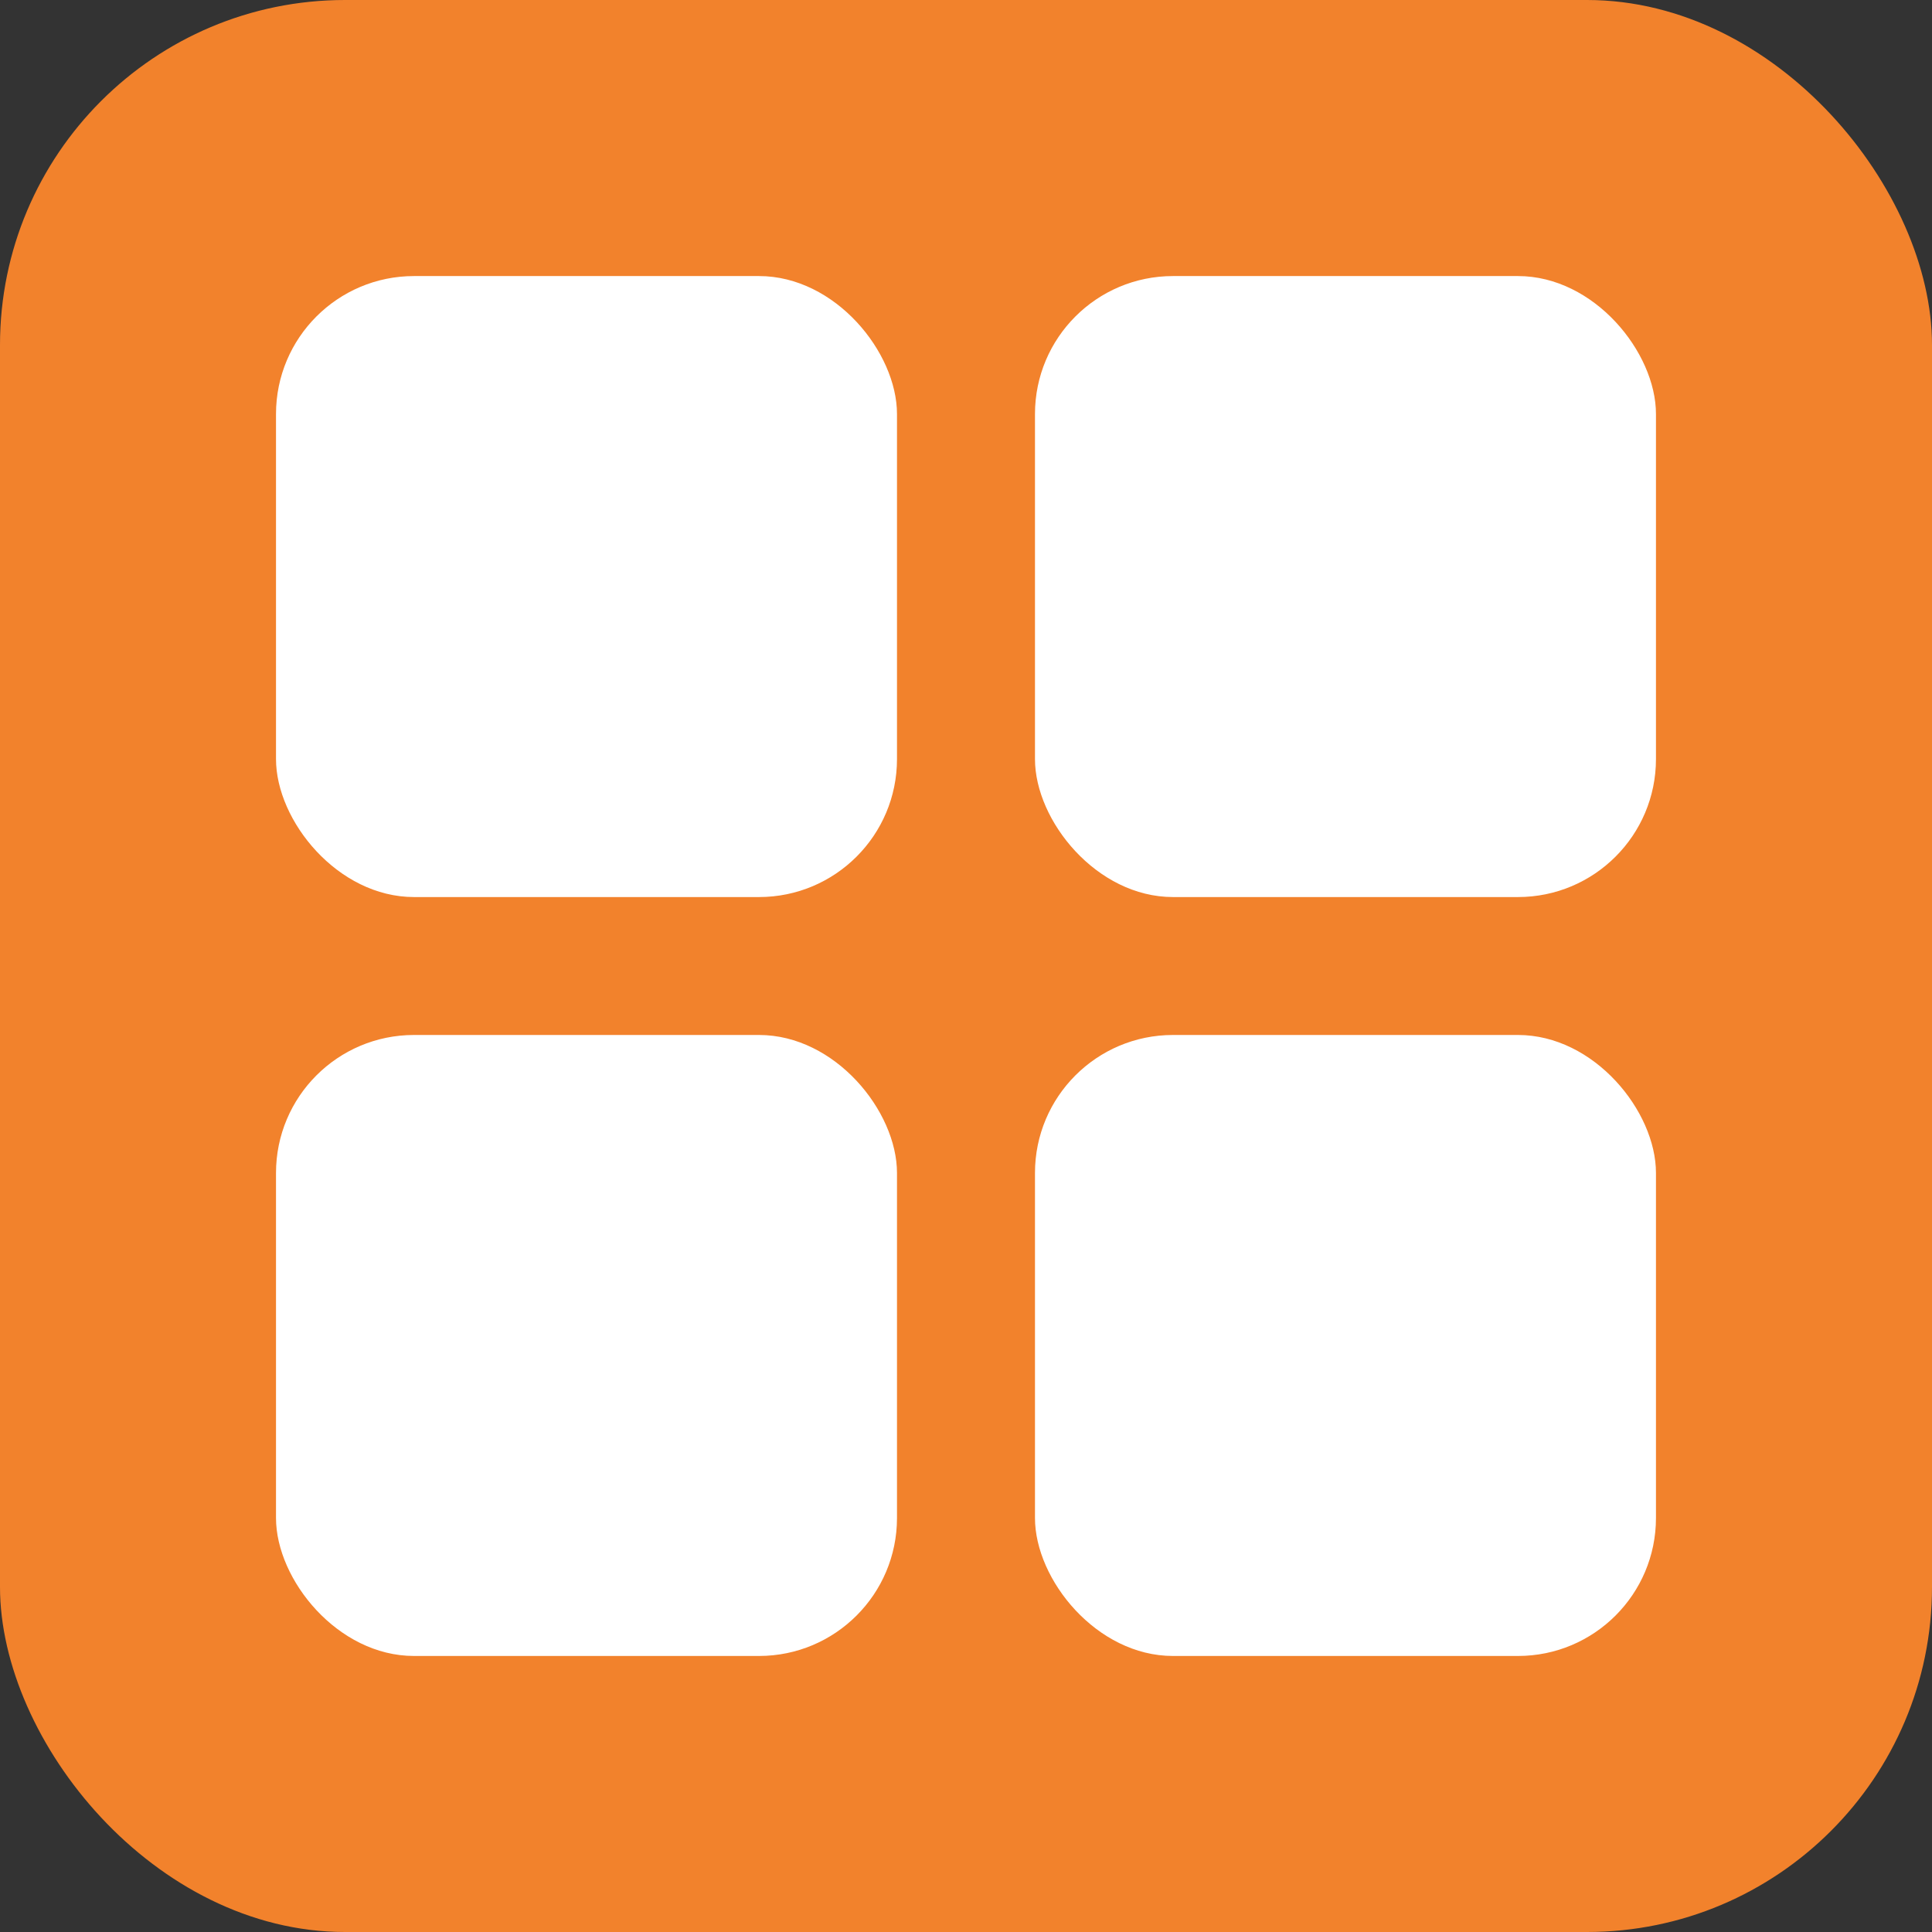
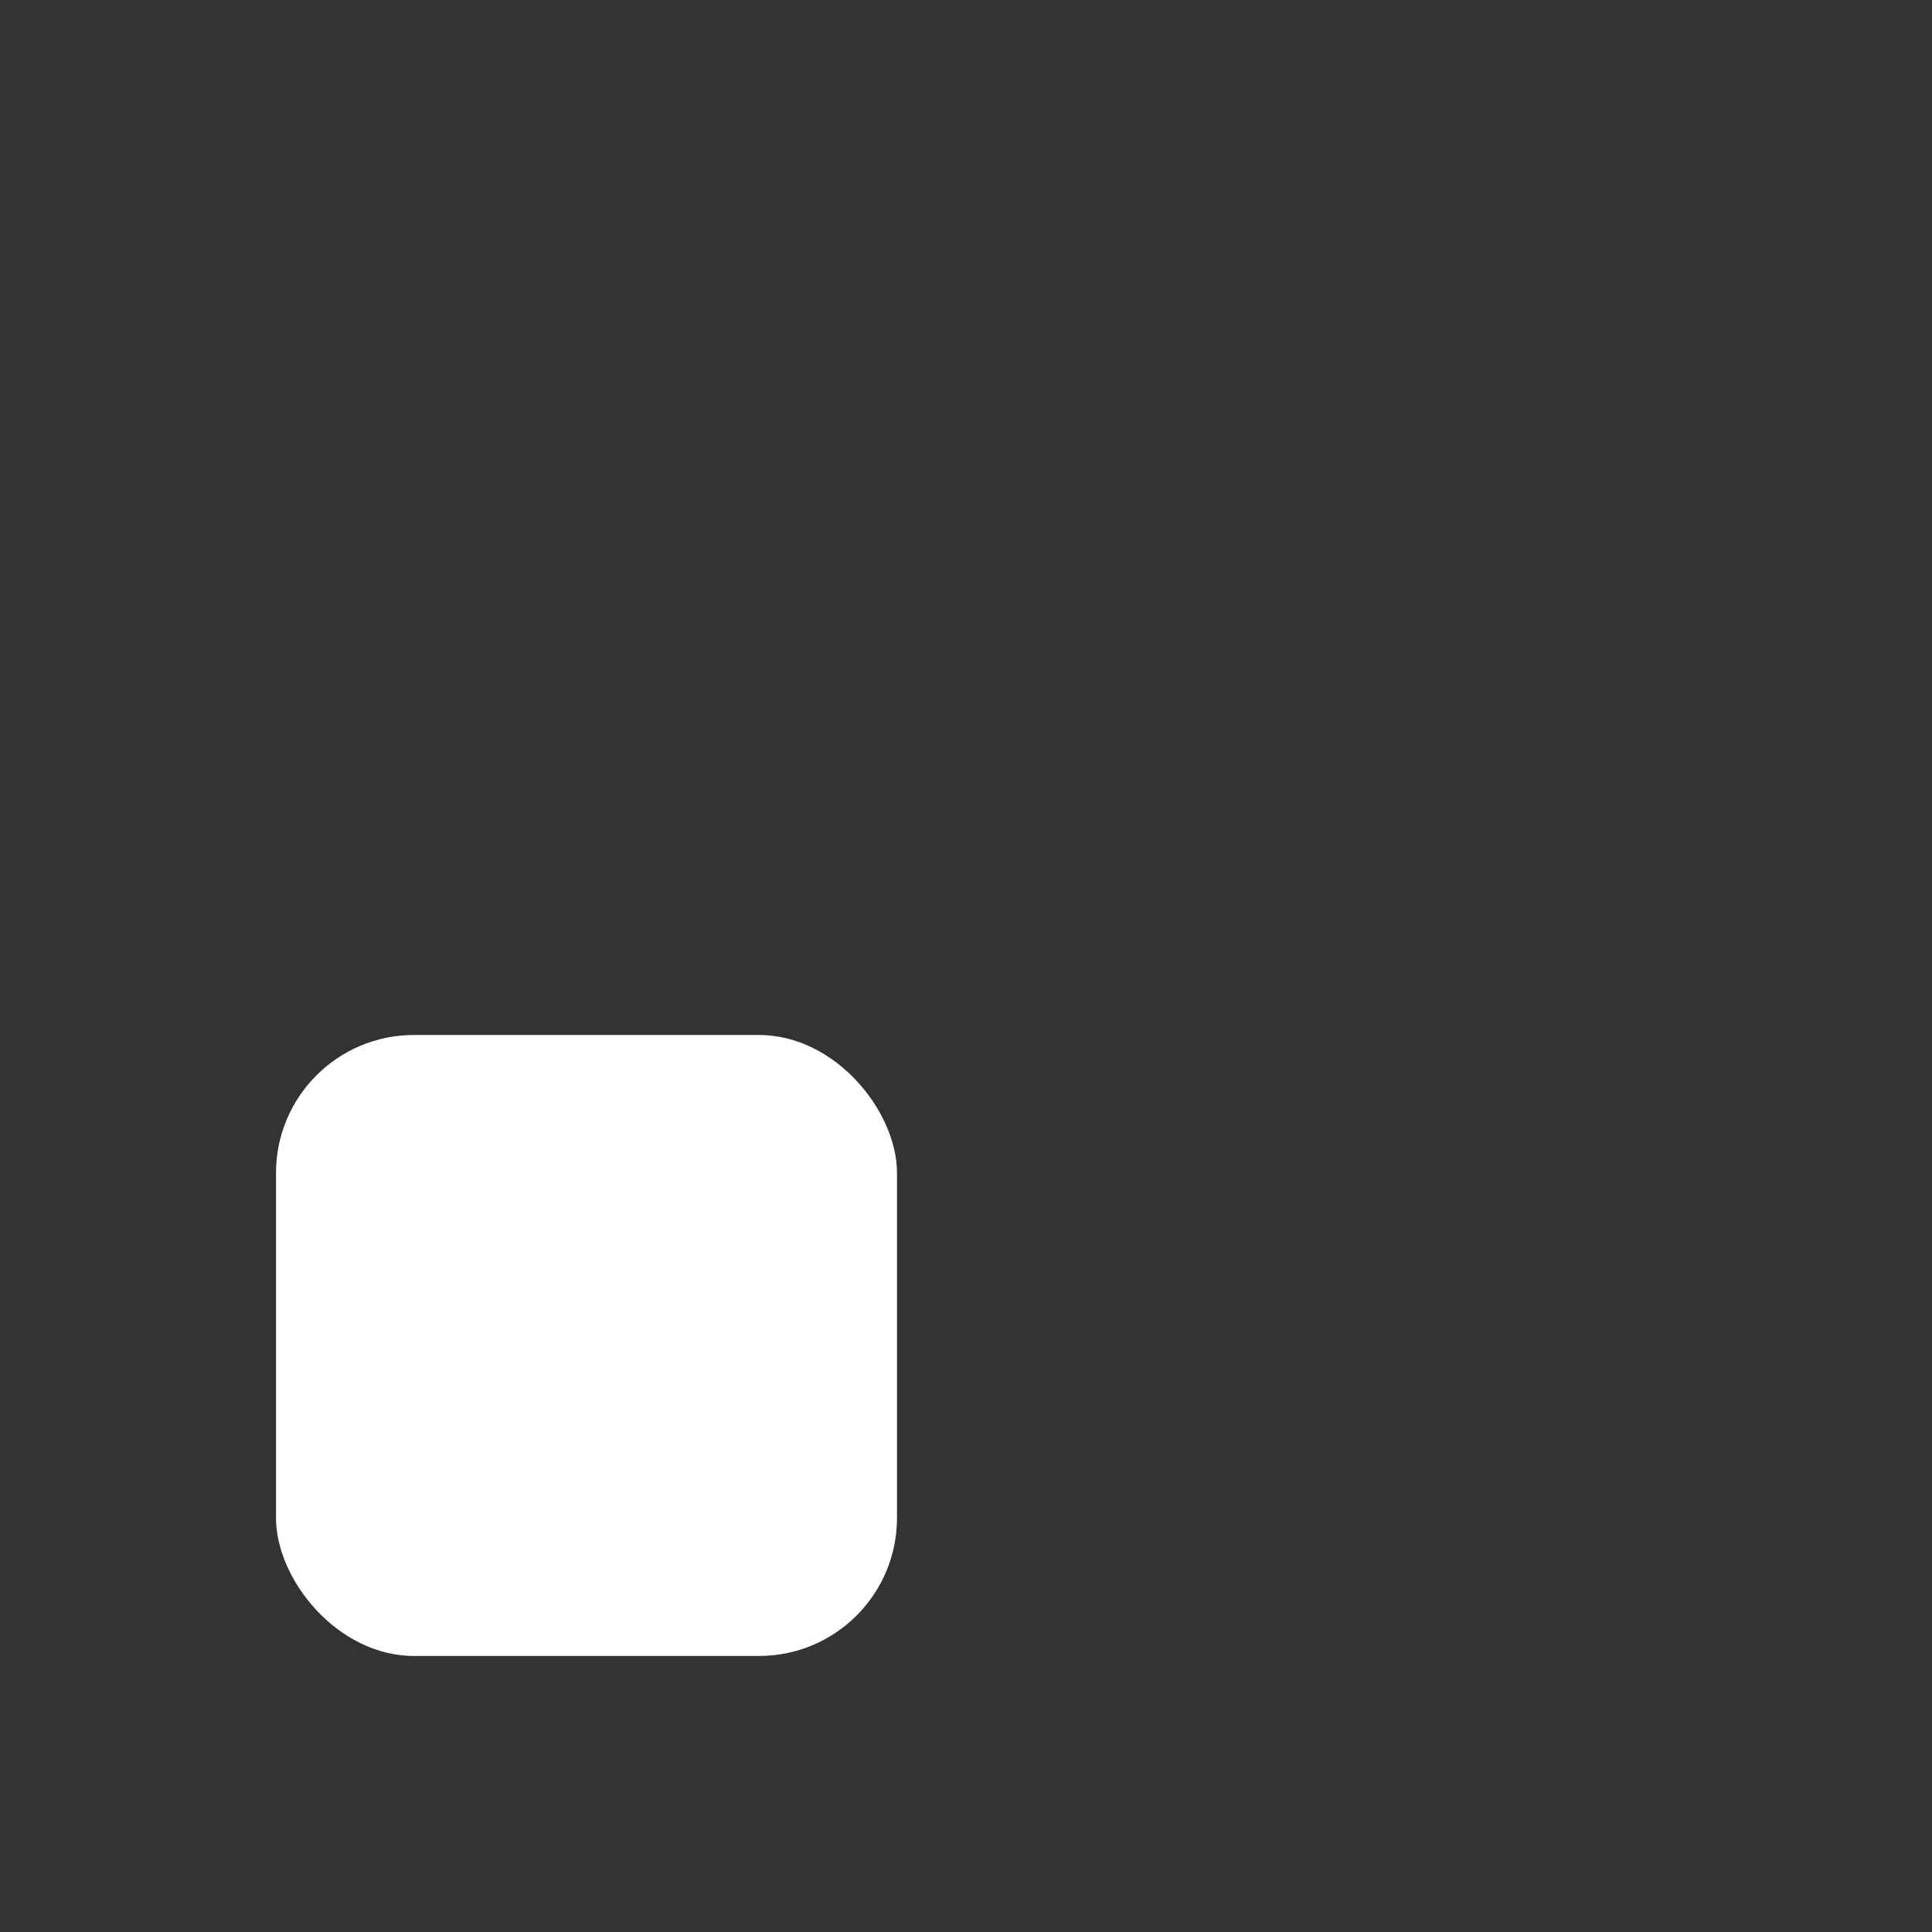
<svg xmlns="http://www.w3.org/2000/svg" width="64" height="64" viewBox="0 0 64 64" fill="none">
  <rect x="0" y="0" width="64" height="64" fill="#333333" stroke="none" />
-   <rect width="64" height="64" rx="11.429" fill="#F2822C" />
-   <rect x="9.143" y="9.145" width="20.571" height="20.571" rx="4.571" fill="white" />
  <rect x="9.143" y="34.285" width="20.571" height="20.571" rx="4.571" fill="white" />
-   <rect x="34.285" y="9.145" width="20.571" height="20.571" rx="4.571" fill="white" />
-   <rect x="34.285" y="34.285" width="20.571" height="20.571" rx="4.571" fill="white" />
</svg>